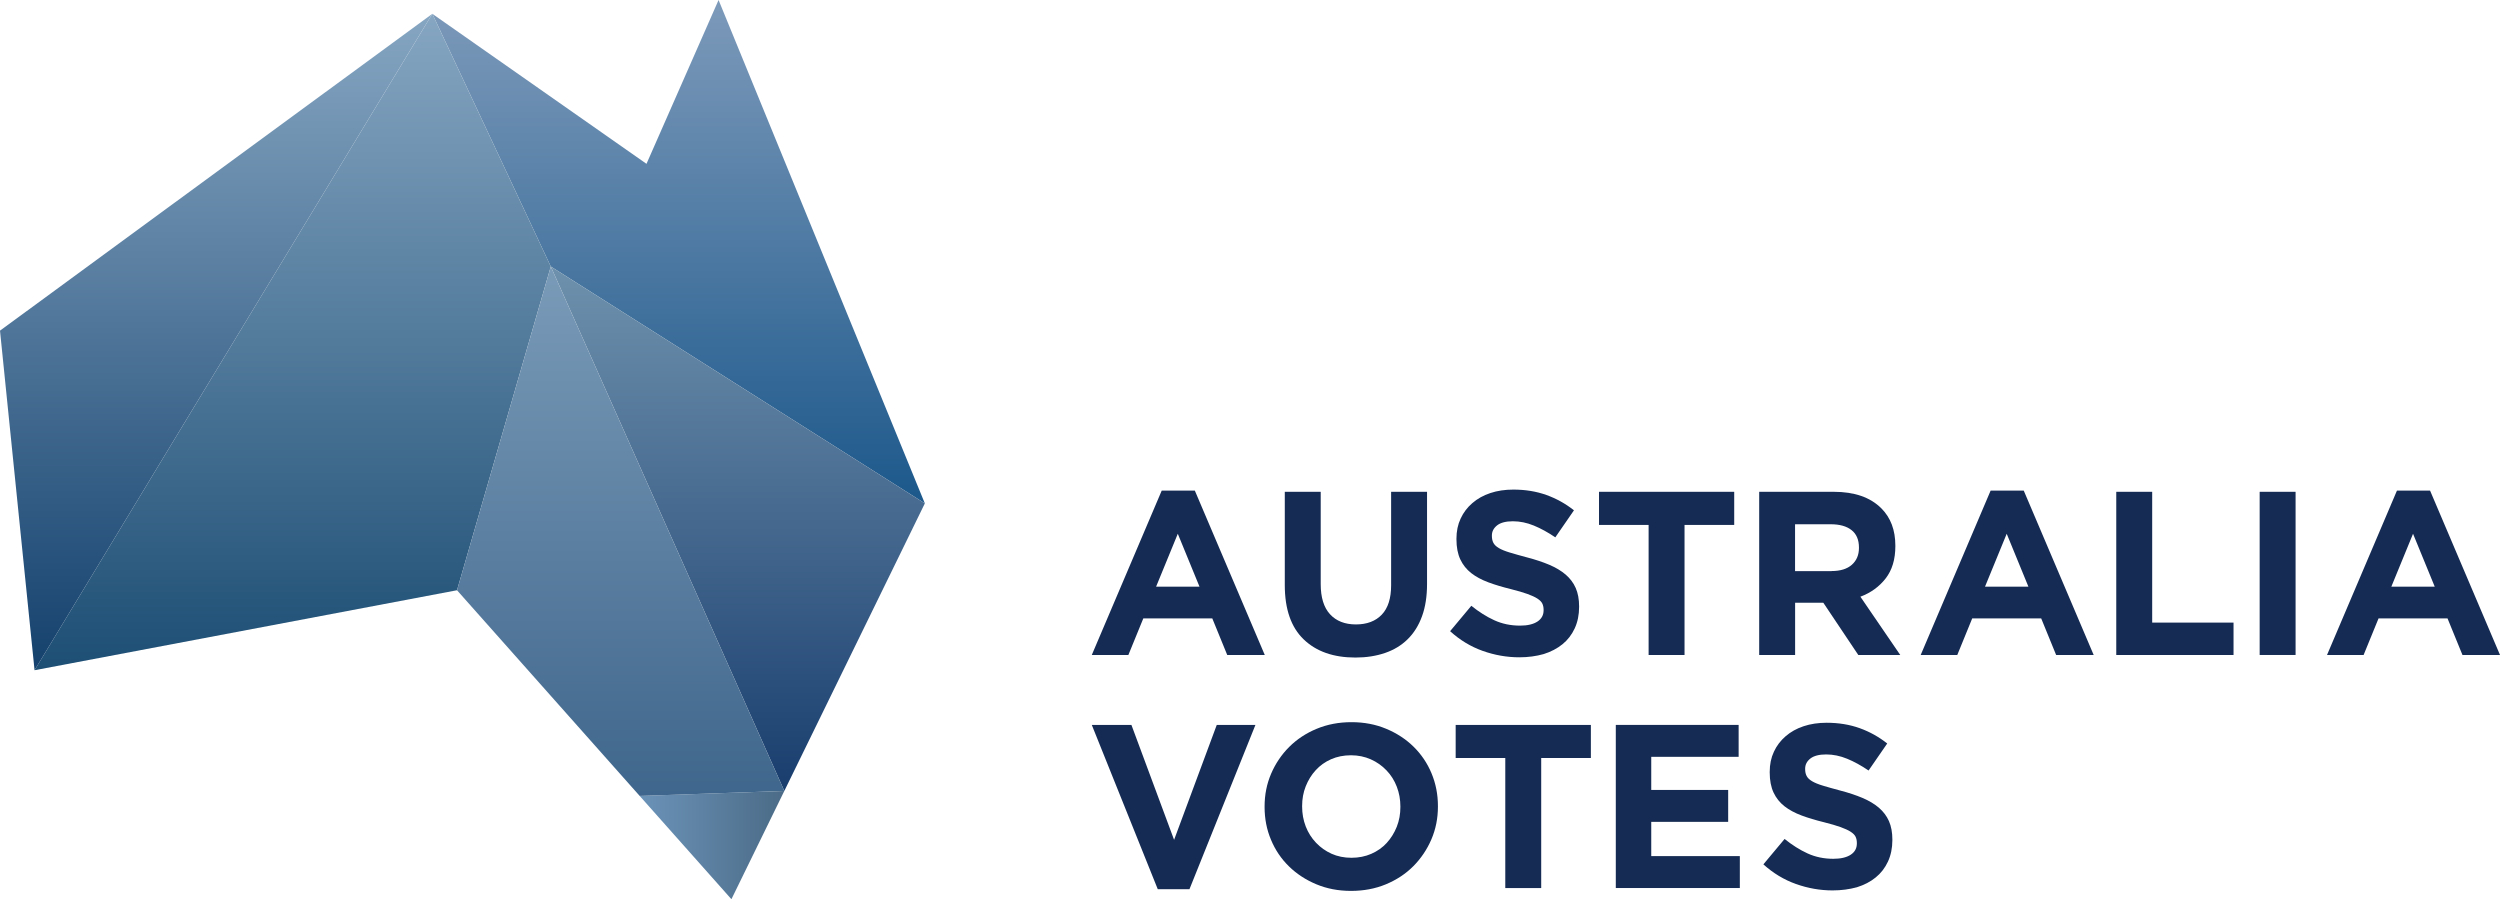
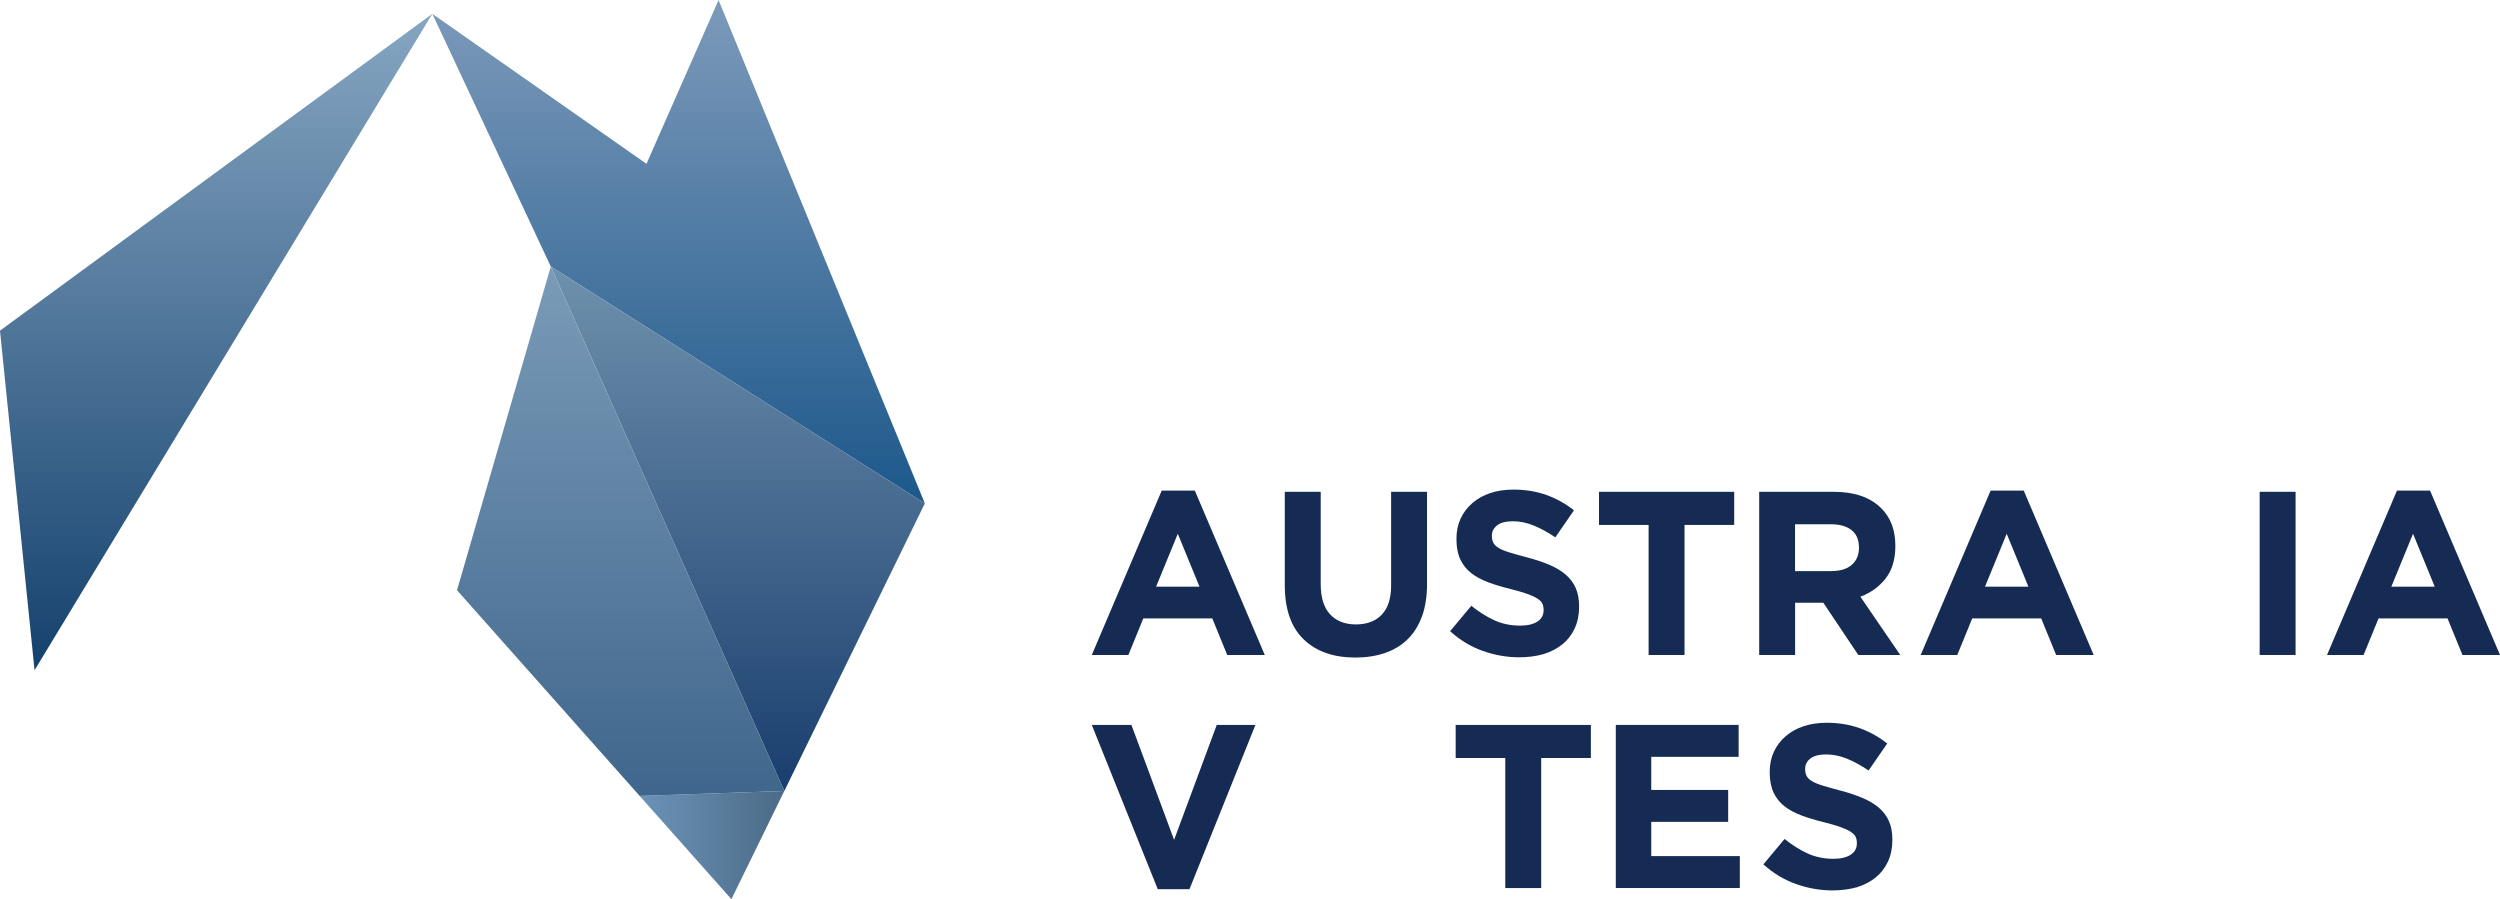
<svg xmlns="http://www.w3.org/2000/svg" version="1.1" x="0px" y="0px" viewBox="0 0 418.26 150.44" enable-background="new 0 0 418.26 150.44" xml:space="preserve">
  <g id="Layer_1">
    <g>
      <path fill="#152B53" d="M194.36,82.08h5.54l11.7,27.5h-6.28l-2.5-6.12h-11.54l-2.5,6.12h-6.12L194.36,82.08z M200.68,98.15    l-3.63-8.85l-3.63,8.85H200.68z" />
      <path fill="#152B53" d="M226.77,110.01c-3.67,0-6.55-1.01-8.66-3.04c-2.11-2.03-3.16-5.06-3.16-9.09v-15.6h6.01v15.44    c0,2.24,0.52,3.92,1.56,5.05c1.04,1.13,2.48,1.7,4.33,1.7c1.85,0,3.29-0.55,4.33-1.64c1.04-1.09,1.56-2.73,1.56-4.91V82.28h6.01    v15.4c0,2.08-0.28,3.89-0.84,5.42c-0.56,1.54-1.36,2.82-2.4,3.84c-1.04,1.03-2.3,1.79-3.78,2.3    C230.24,109.75,228.59,110.01,226.77,110.01z" />
      <path fill="#152B53" d="M254.19,109.97c-2.08,0-4.12-0.36-6.12-1.07c-2-0.71-3.82-1.81-5.46-3.3l3.55-4.25    c1.25,1.01,2.53,1.82,3.84,2.42c1.31,0.6,2.75,0.9,4.31,0.9c1.25,0,2.22-0.23,2.91-0.68c0.69-0.46,1.03-1.08,1.03-1.89v-0.08    c0-0.39-0.07-0.73-0.21-1.03c-0.14-0.3-0.42-0.58-0.82-0.84c-0.4-0.26-0.96-0.52-1.68-0.78c-0.72-0.26-1.65-0.53-2.8-0.82    c-1.38-0.34-2.63-0.71-3.75-1.13c-1.12-0.42-2.07-0.93-2.85-1.54c-0.78-0.61-1.39-1.37-1.82-2.28c-0.43-0.91-0.65-2.04-0.65-3.39    v-0.08c0-1.25,0.23-2.37,0.7-3.37c0.46-1,1.12-1.87,1.96-2.59c0.84-0.73,1.84-1.29,3.01-1.68c1.17-0.39,2.45-0.58,3.85-0.58    c2,0,3.84,0.3,5.52,0.9s3.22,1.46,4.62,2.57l-3.12,4.52c-1.22-0.83-2.42-1.49-3.59-1.97c-1.17-0.48-2.34-0.72-3.51-0.72    s-2.05,0.23-2.63,0.68c-0.58,0.46-0.88,1.02-0.88,1.7v0.08c0,0.44,0.08,0.83,0.25,1.15c0.17,0.33,0.48,0.62,0.92,0.88    c0.44,0.26,1.05,0.51,1.82,0.74c0.77,0.23,1.74,0.51,2.91,0.82c1.38,0.36,2.61,0.77,3.7,1.23c1.08,0.46,1.99,1,2.74,1.64    c0.74,0.64,1.3,1.38,1.68,2.24c0.38,0.86,0.57,1.89,0.57,3.08v0.08c0,1.35-0.25,2.55-0.74,3.61c-0.49,1.05-1.17,1.94-2.05,2.65    c-0.88,0.71-1.93,1.26-3.14,1.64C257.02,109.78,255.67,109.97,254.19,109.97z" />
      <path fill="#152B53" d="M275.83,87.82h-8.31v-5.54h22.62v5.54h-8.31v21.76h-6.01V87.82z" />
      <path fill="#152B53" d="M294.32,82.28h12.48c3.46,0,6.11,0.92,7.96,2.77c1.56,1.56,2.34,3.64,2.34,6.24v0.08    c0,2.21-0.54,4.01-1.62,5.4c-1.08,1.39-2.49,2.41-4.23,3.06l6.67,9.75h-7.02l-5.85-8.74h-0.08h-4.64v8.74h-6.01V82.28z     M306.41,95.54c1.48,0,2.62-0.35,3.41-1.05c0.79-0.7,1.19-1.64,1.19-2.81V91.6c0-1.3-0.42-2.27-1.25-2.92    c-0.83-0.65-1.99-0.97-3.47-0.97h-5.97v7.84H306.41z" />
      <path fill="#152B53" d="M333.04,82.08h5.54l11.7,27.5H344l-2.5-6.12h-11.54l-2.5,6.12h-6.12L333.04,82.08z M339.36,98.15    l-3.63-8.85l-3.63,8.85H339.36z" />
-       <path fill="#152B53" d="M354.06,82.28h6.01v21.88h13.61v5.42h-19.62V82.28z" />
      <path fill="#152B53" d="M378.05,82.28h6.01v27.3h-6.01V82.28z" />
      <path fill="#152B53" d="M401.02,82.08h5.54l11.7,27.5h-6.28l-2.5-6.12h-11.54l-2.5,6.12h-6.12L401.02,82.08z M407.34,98.15    l-3.63-8.85l-3.63,8.85H407.34z" />
      <path fill="#152B53" d="M182.66,121.28h6.63l7.14,19.23l7.14-19.23h6.47L199,148.77h-5.3L182.66,121.28z" />
-       <path fill="#152B53" d="M226.03,149.05c-2.11,0-4.04-0.37-5.81-1.11c-1.77-0.74-3.29-1.74-4.58-3c-1.29-1.26-2.29-2.74-3-4.45    c-0.72-1.7-1.07-3.53-1.07-5.48v-0.08c0-1.95,0.36-3.78,1.09-5.48c0.73-1.7,1.74-3.2,3.02-4.48s2.82-2.3,4.6-3.04    s3.72-1.11,5.83-1.11c2.11,0,4.04,0.37,5.81,1.11c1.77,0.74,3.3,1.74,4.58,3s2.29,2.74,3,4.45c0.71,1.7,1.07,3.53,1.07,5.48v0.08    c0,1.95-0.36,3.78-1.09,5.48c-0.73,1.7-1.74,3.2-3.02,4.49s-2.82,2.3-4.6,3.04S228.13,149.05,226.03,149.05z M226.11,143.51    c1.2,0,2.3-0.22,3.31-0.66c1.01-0.44,1.88-1.05,2.59-1.83c0.71-0.78,1.27-1.68,1.68-2.71s0.6-2.13,0.6-3.3v-0.08    c0-1.17-0.2-2.27-0.6-3.31s-0.97-1.95-1.72-2.73c-0.74-0.78-1.62-1.4-2.63-1.85c-1.01-0.45-2.12-0.68-3.31-0.68    c-1.22,0-2.33,0.22-3.33,0.66c-1,0.44-1.86,1.05-2.57,1.83c-0.72,0.78-1.27,1.68-1.68,2.71s-0.6,2.12-0.6,3.3v0.08    c0,1.17,0.2,2.28,0.6,3.32s0.98,1.95,1.72,2.73c0.74,0.78,1.61,1.4,2.61,1.85C223.77,143.28,224.88,143.51,226.11,143.51z" />
      <path fill="#152B53" d="M251.85,126.82h-8.31v-5.54h22.62v5.54h-8.31v21.76h-6.01V126.82z" />
      <path fill="#152B53" d="M270.33,121.28h20.55v5.34h-14.62v5.54h12.87v5.34h-12.87v5.73h14.82v5.34h-20.75V121.28z" />
      <path fill="#152B53" d="M306.6,148.97c-2.08,0-4.12-0.36-6.12-1.07c-2-0.71-3.82-1.81-5.46-3.29l3.55-4.25    c1.25,1.01,2.53,1.82,3.84,2.42c1.31,0.6,2.75,0.9,4.31,0.9c1.25,0,2.22-0.23,2.91-0.68c0.69-0.45,1.03-1.08,1.03-1.89v-0.08    c0-0.39-0.07-0.73-0.21-1.03c-0.14-0.3-0.42-0.58-0.82-0.84c-0.4-0.26-0.96-0.52-1.68-0.78c-0.72-0.26-1.65-0.53-2.8-0.82    c-1.38-0.34-2.63-0.71-3.75-1.13c-1.12-0.42-2.07-0.93-2.85-1.54c-0.78-0.61-1.39-1.37-1.82-2.28c-0.43-0.91-0.65-2.04-0.65-3.39    v-0.08c0-1.25,0.23-2.37,0.7-3.37c0.46-1,1.12-1.87,1.96-2.59c0.84-0.73,1.84-1.29,3.01-1.68c1.17-0.39,2.45-0.58,3.85-0.58    c2,0,3.84,0.3,5.52,0.9c1.68,0.6,3.22,1.46,4.62,2.57l-3.12,4.52c-1.22-0.83-2.42-1.49-3.59-1.97s-2.34-0.72-3.51-0.72    s-2.05,0.23-2.63,0.68s-0.88,1.02-0.88,1.7v0.08c0,0.44,0.08,0.83,0.25,1.15c0.17,0.33,0.48,0.62,0.92,0.88    c0.44,0.26,1.05,0.51,1.82,0.74c0.77,0.23,1.74,0.51,2.91,0.82c1.38,0.36,2.61,0.77,3.7,1.23c1.08,0.46,1.99,1,2.74,1.64    c0.74,0.64,1.3,1.38,1.68,2.24c0.38,0.86,0.57,1.89,0.57,3.08v0.08c0,1.35-0.25,2.55-0.74,3.61c-0.49,1.05-1.17,1.94-2.05,2.65    c-0.88,0.72-1.93,1.26-3.14,1.64C309.43,148.78,308.08,148.97,306.6,148.97z" />
    </g>
    <linearGradient id="SVGID_1_" gradientUnits="userSpaceOnUse" x1="113.532" y1="84.22" x2="113.532" y2="-9.094947e-13">
      <stop offset="0" style="stop-color:#1C588B" />
      <stop offset="1" style="stop-color:#7D9ABA" />
    </linearGradient>
    <polygon fill="url(#SVGID_1_)" points="108.16,27.41 72.33,2.31 92.15,44.59 154.73,84.22 120.22,0  " />
    <linearGradient id="SVGID_2_" gradientUnits="userSpaceOnUse" x1="123.44" y1="132.332" x2="123.44" y2="44.587">
      <stop offset="0" style="stop-color:#193E6E" />
      <stop offset="1" style="stop-color:#6E91AD" />
    </linearGradient>
    <polygon fill="url(#SVGID_2_)" points="92.15,44.59 131.22,132.33 154.73,84.22  " />
    <linearGradient id="SVGID_3_" gradientUnits="userSpaceOnUse" x1="48.963" y1="112.128" x2="48.963" y2="2.312">
      <stop offset="0" style="stop-color:#1D4E74" />
      <stop offset="1" style="stop-color:#86A6C2" />
    </linearGradient>
-     <polygon fill="url(#SVGID_3_)" points="72.33,2.31 5.78,112.13 76.46,98.75 92.15,44.59  " />
    <linearGradient id="SVGID_4_" gradientUnits="userSpaceOnUse" x1="36.165" y1="112.128" x2="36.165" y2="2.312">
      <stop offset="0" style="stop-color:#14416D" />
      <stop offset="1" style="stop-color:#86A6C2" />
    </linearGradient>
    <polygon fill="url(#SVGID_4_)" points="72.33,2.31 0,55.32 5.78,112.13  " />
    <linearGradient id="SVGID_5_" gradientUnits="userSpaceOnUse" x1="107.017" y1="141.386" x2="131.218" y2="141.386">
      <stop offset="0" style="stop-color:#6B93B8" />
      <stop offset="1" style="stop-color:#4B6B87" />
    </linearGradient>
    <polygon fill="url(#SVGID_5_)" points="131.22,132.33 107.02,133.16 122.37,150.44  " />
    <linearGradient id="SVGID_6_" gradientUnits="userSpaceOnUse" x1="103.838" y1="133.158" x2="103.838" y2="44.587">
      <stop offset="0" style="stop-color:#3F668C" />
      <stop offset="1" style="stop-color:#7A9BB8" />
    </linearGradient>
    <polygon fill="url(#SVGID_6_)" points="92.15,44.59 76.46,98.75 107.02,133.16 131.22,132.33  " />
  </g>
  <g id="Layer_2">
</g>
</svg>